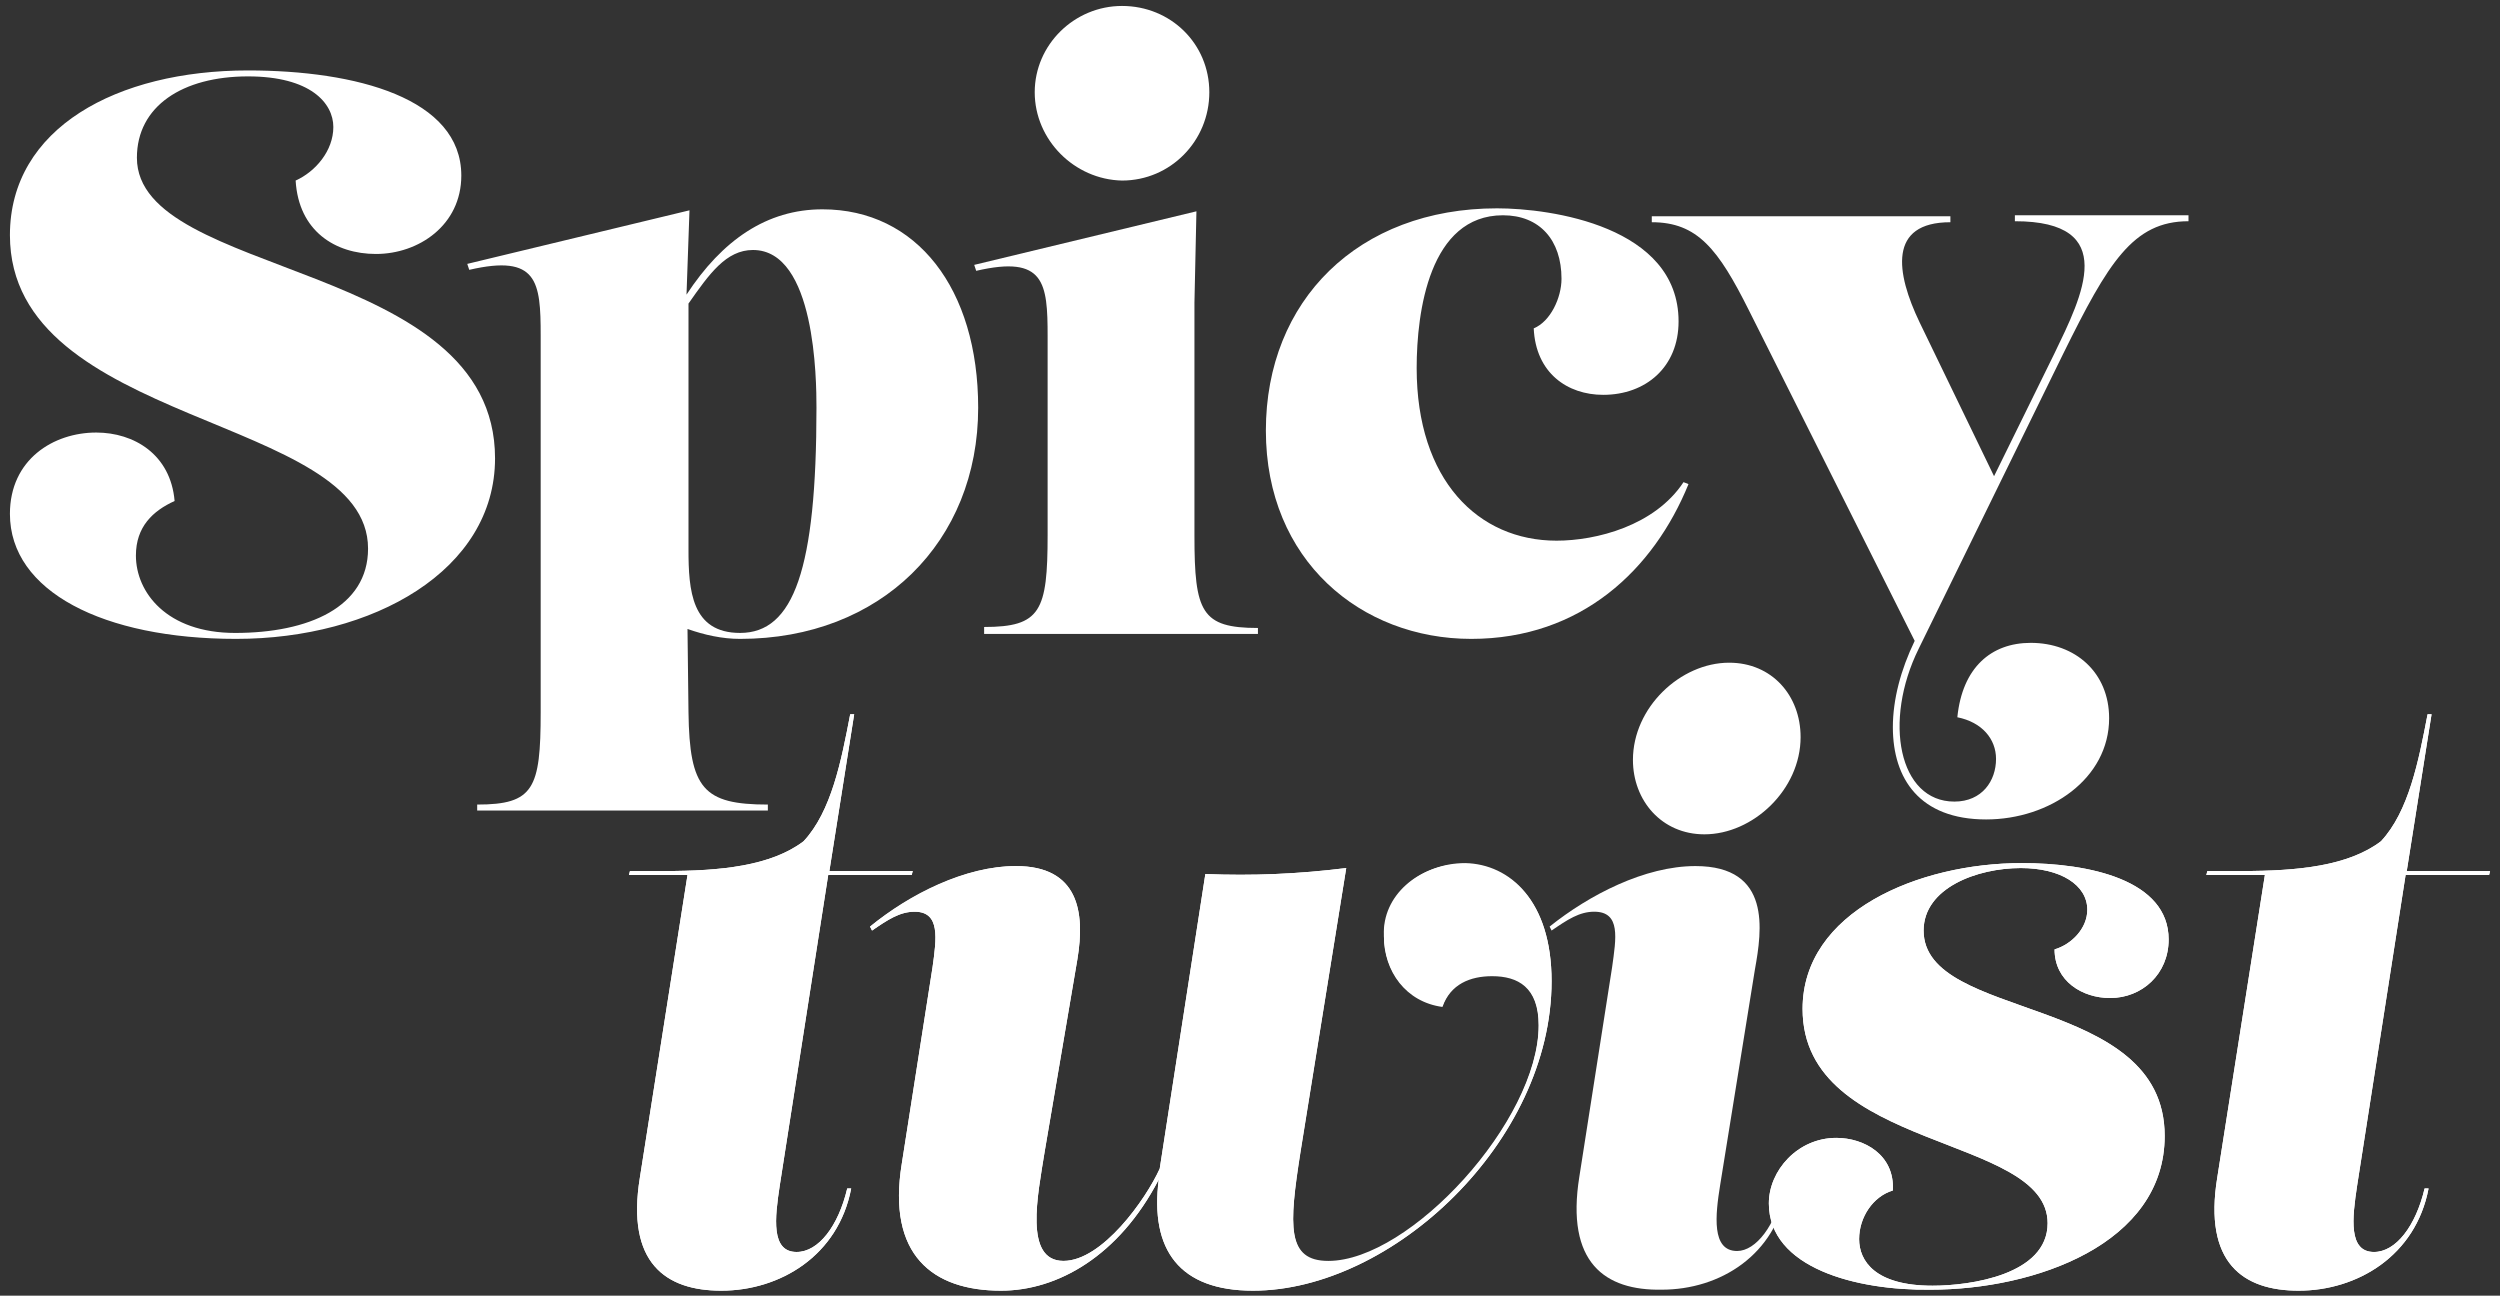
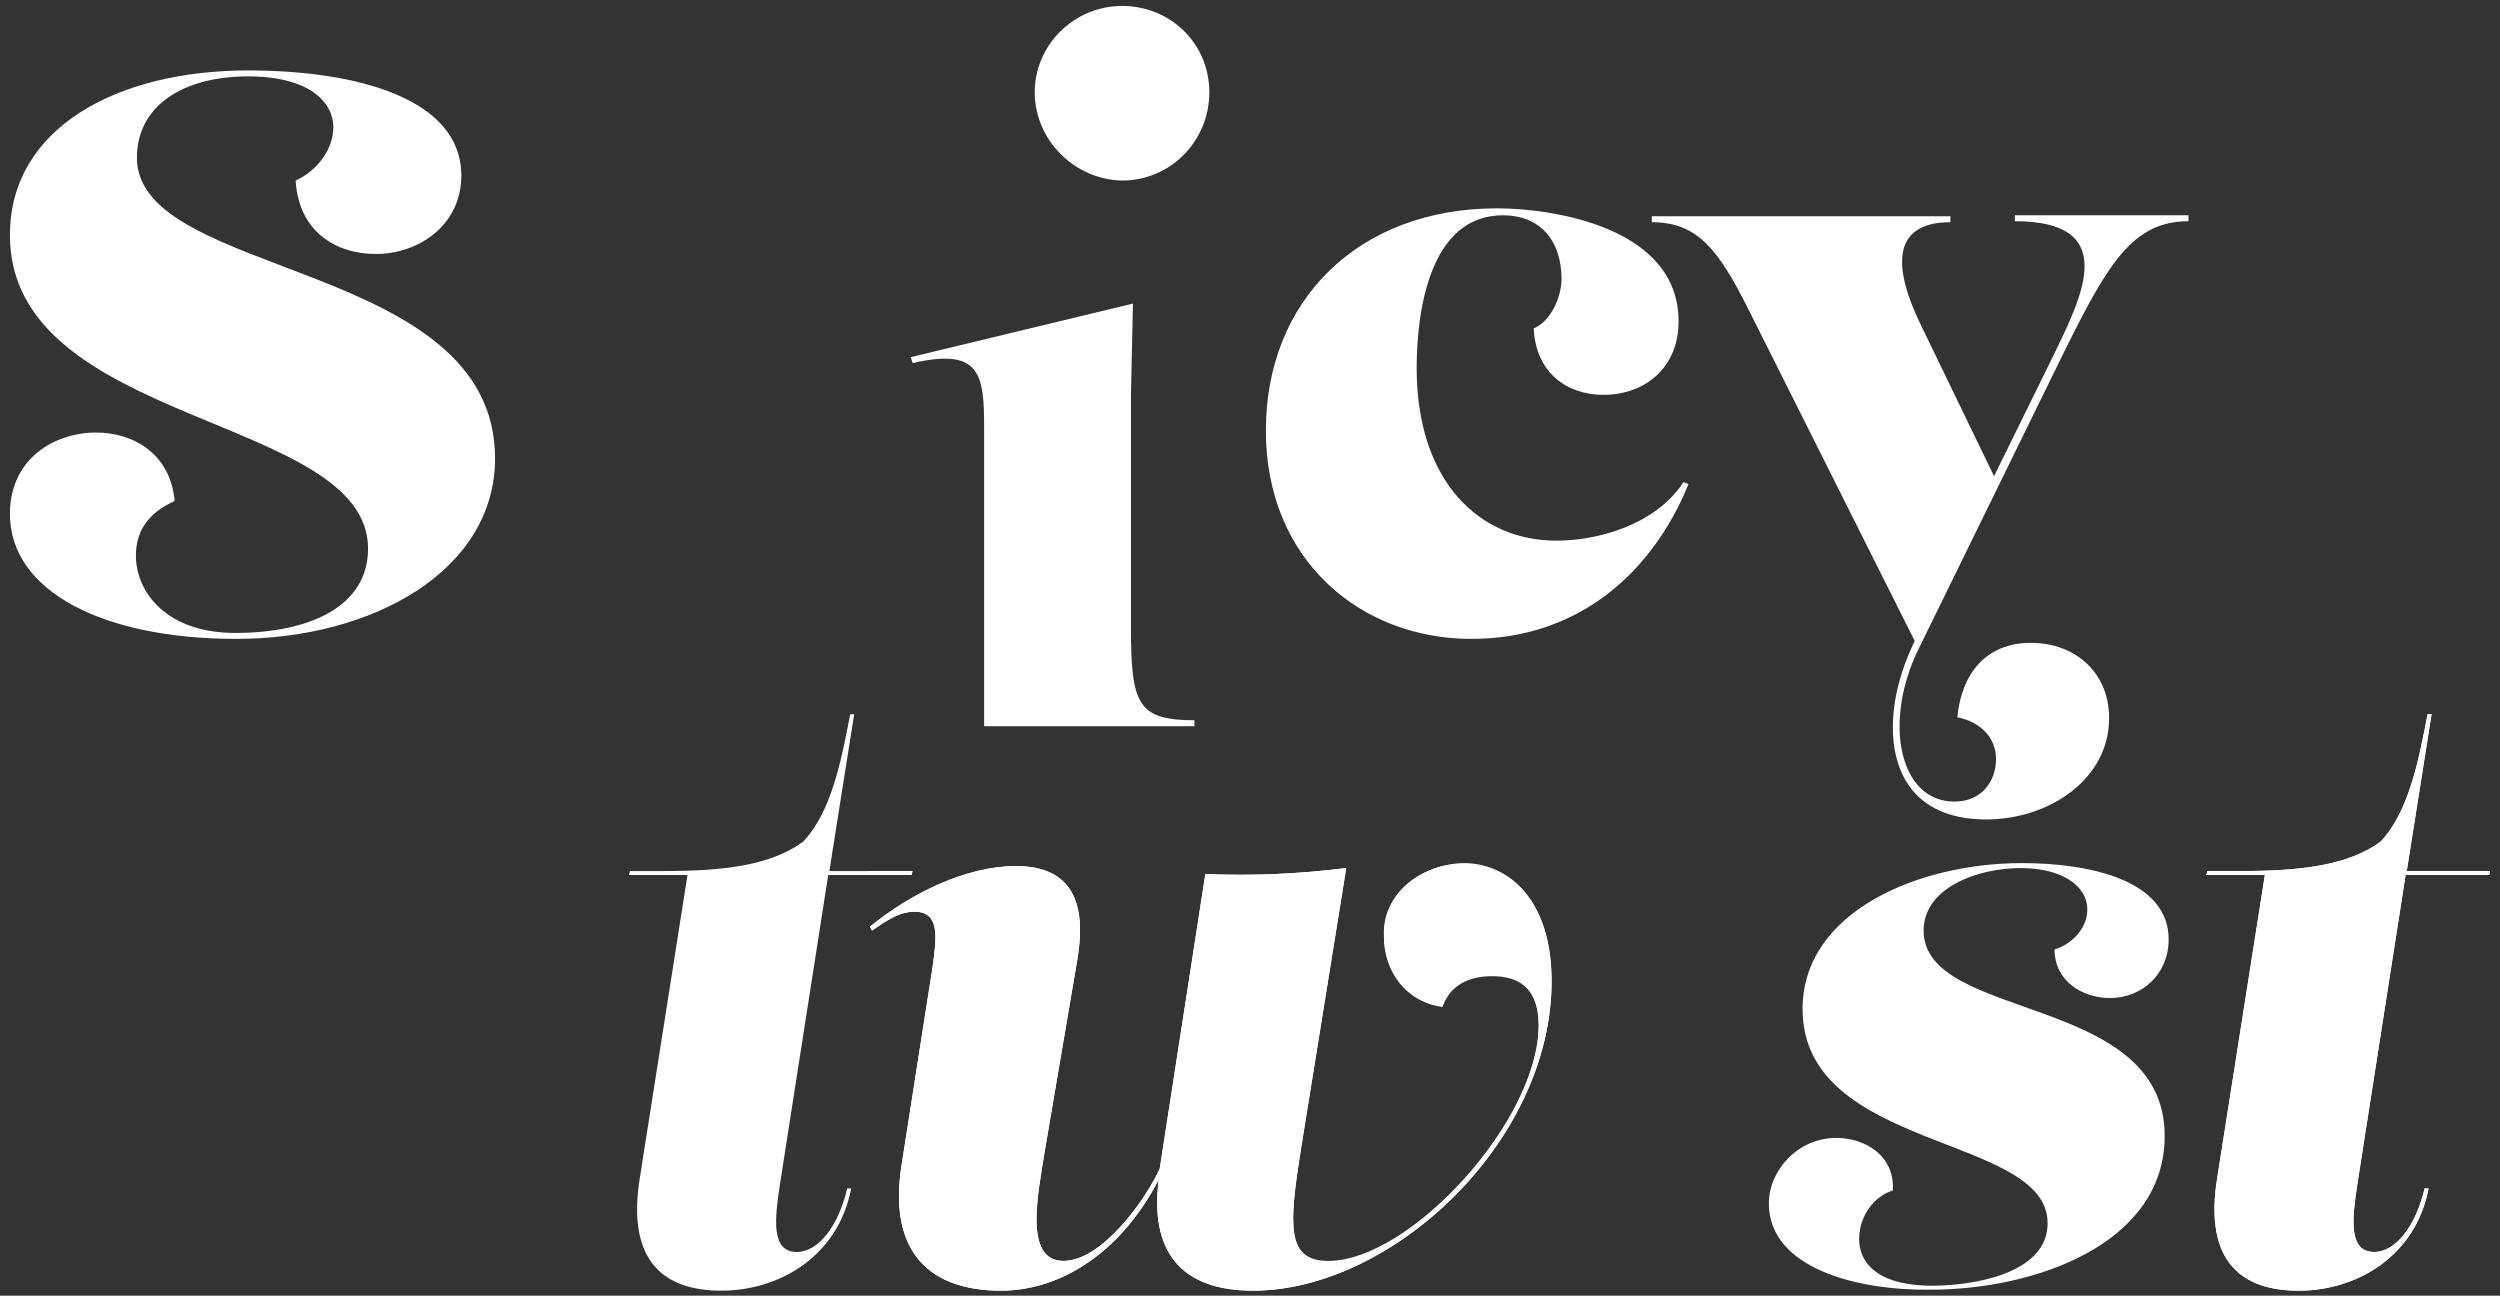
<svg xmlns="http://www.w3.org/2000/svg" version="1.1" id="Livello_1" x="0px" y="0px" viewBox="0 0 252 130.6" style="enable-background:new 0 0 252 130.6;" xml:space="preserve">
  <rect x="0" y="0" width="252" height="130.6" fill="#333333" stroke="none" />
  <style type="text/css">
	.st0{fill:#FFFFFF;}
</style>
  <g>
    <g>
-       <path class="st0" d="M83.5,88.1l-4.9,31.4c-0.5,3.3-0.9,6.7,1.7,6.7c2.2,0,4.2-2.6,5.1-6.4h0.4c-1.3,6.8-7.2,10.3-13.1,10.3    c-5.6,0-9.6-2.8-8.2-11.4l4.8-30.5h-5.9l0.1-0.4h3.5c5.6,0,10.7-0.5,14-3c2.8-3,3.8-8.1,4.7-12.8h0.4l-2.5,15.8H92l-0.1,0.4H83.5z    " />
      <path class="st0" d="M156.4,98.9c0,16.2-16.1,31.2-30.1,31.2c-7.4,0-10.4-4.1-9.5-11.2c-4,7.7-10.2,11.2-15.9,11.2    c-6.9,0-11.5-3.6-10-12.8L94,97.5c0.4-2.9,0.8-5.6-1.8-5.6c-1.5,0-2.7,0.8-4.3,1.9l-0.2-0.4c4-3.2,9.6-6.1,14.7-6.1    c6.3,0,7,4.6,6.2,9.4l-3.3,19.4c-0.7,4.4-2.1,11,1.9,11c3.9,0,8.3-6.2,9.7-9.3l4.6-29.7c4.7,0.2,9.4,0,14.2-0.6l-4.6,28.6    c-1.2,7.6-1.4,11.1,2.8,11.1c8.2,0,21.2-14.1,21.2-23.8c0-3.9-2.1-5-4.7-5c-2.2,0-4.2,0.8-5,3.1c-3.7-0.5-5.9-3.6-5.9-7.1    c0-4.2,3.7-7.4,8.2-7.4C152.2,87.1,156.4,90.8,156.4,98.9z" />
-       <path class="st0" d="M159.2,118.6l3.3-21.1c0.4-2.9,0.9-5.6-1.8-5.6c-1.5,0-2.7,0.8-4.3,1.9l-0.2-0.4c4-3.2,9.6-6.1,14.7-6.1    c7.7,0,6.7,6.5,6,10.4l-3.5,21.7c-0.5,3.1-0.9,6.7,1.7,6.7c1.9,0,3.9-2.6,4.6-6.2h0.4c-1.1,6.6-6.7,10.1-12.6,10.1    C161.8,130.1,157.8,127.3,159.2,118.6z M164.6,76.6c0-5.3,4.8-9.8,9.7-9.8c4.3,0,7.2,3.3,7.2,7.5c0,5.3-4.8,9.8-9.7,9.8    C167.5,84.1,164.6,80.7,164.6,76.6z" />
      <path class="st0" d="M178.3,121.3c0-3.3,2.9-6.6,6.8-6.6c2.8,0,5.9,1.7,5.7,5.3c-2,0.6-3.4,2.7-3.4,4.9c0,2.2,1.6,4.7,7.4,4.7    c3.8,0,11.6-1.1,11.6-6.3c0-9-24.7-7.2-24.7-21.6c0-9.8,11.7-14.7,22.1-14.7c6.8,0,14.8,1.7,14.8,7.7c0,3.5-2.7,5.9-5.9,5.9    c-2.8,0-5.6-1.7-5.6-4.9c1.7-0.5,3.3-2.1,3.3-4c0-2.5-2.7-4.2-6.7-4.2c-4.4,0-9.8,2-9.8,6.3c0,9.2,24.3,6.3,24.3,20.7    c0,10.9-13.1,15.5-23.6,15.5C187.1,130.1,178.3,127.8,178.3,121.3z" />
      <path class="st0" d="M242.5,88.1l-4.9,31.4c-0.5,3.3-0.9,6.7,1.7,6.7c2.2,0,4.2-2.6,5.1-6.4h0.4c-1.3,6.8-7.2,10.3-13.1,10.3    c-5.6,0-9.6-2.8-8.2-11.4l4.8-30.5h-5.9l0.1-0.4h3.5c5.6,0,10.7-0.5,14-3c2.8-3,3.8-8.1,4.7-12.8h0.4l-2.5,15.8h8.4l-0.1,0.4    H242.5z" />
    </g>
    <g>
      <path class="st0" d="M1,51.8c0-5.5,4.4-8.2,8.7-8.2c3.8,0,7.5,2.2,7.9,6.9c-2.2,1-3.9,2.6-3.9,5.5c0,3.7,3.1,7.8,10,7.8    c7.4,0,13.4-2.6,13.4-8.5C37.1,41.8,1,43,1,23.7C1,12.9,11.8,7.1,25,7.1c10.9,0,21.5,2.8,21.5,10.6c0,5-4.3,7.9-8.6,7.9    c-4.1,0-7.8-2.3-8.1-7.4c2-0.9,3.8-3,3.8-5.4S31.3,7.7,25,7.7c-6.6,0-11.2,3-11.2,8.2c0,12.2,36.1,10.3,36.1,30.3    c0,11.3-12.3,18.2-26.1,18.2C10.4,64.4,1,59.6,1,51.8z" />
-       <path class="st0" d="M74.6,64.4c-1.8,0-3.6-0.4-5.3-1l0.1,8.4c0.1,7.7,1.5,9.3,8,9.3v0.6H48.1v-0.6c5.7,0,6.4-1.6,6.4-9.3v-38    c0-5.4-0.3-8.2-7.2-6.6l-0.2-0.6l22.4-5.4l-0.3,8.5c3.6-5.5,8.1-8.6,13.7-8.6c9.5,0,15.7,8,15.7,20C98.6,54.6,88.8,64.4,74.6,64.4    z M69.4,55.4c0,4.1,0.3,8.4,5.2,8.4c5.4,0,7.7-6.4,7.7-22.7c0-2.8-0.1-15.9-6.4-15.9c-2.7,0-4.4,2.4-6.5,5.4L69.4,55.4z" />
-       <path class="st0" d="M99.2,63.8v-0.6c5.7,0,6.4-1.6,6.4-9.3v-20c0-5.4-0.3-8.2-7.2-6.6l-0.2-0.6l22.4-5.4l-0.2,9.2v23.5    c0,7.7,0.7,9.3,6.4,9.3v0.6H99.2z M104.3,9.3c0-4.8,4-8.7,8.8-8.7c4.9,0,8.8,3.8,8.8,8.7s-3.9,8.9-8.8,8.9    C108.3,18.1,104.3,14.1,104.3,9.3z" />
+       <path class="st0" d="M99.2,63.8v-0.6v-20c0-5.4-0.3-8.2-7.2-6.6l-0.2-0.6l22.4-5.4l-0.2,9.2v23.5    c0,7.7,0.7,9.3,6.4,9.3v0.6H99.2z M104.3,9.3c0-4.8,4-8.7,8.8-8.7c4.9,0,8.8,3.8,8.8,8.7s-3.9,8.9-8.8,8.9    C108.3,18.1,104.3,14.1,104.3,9.3z" />
      <path class="st0" d="M127.6,43.4c0-13.1,9.3-22.4,23.3-22.4c5.4,0,18.3,1.8,18.3,11.4c0,4.6-3.3,7.4-7.6,7.4c-3.6,0-6.8-2.2-7-6.7    c1.7-0.7,2.8-3.1,2.8-5c0-3.9-2.2-6.4-5.9-6.4c-7.4,0-8.7,9.7-8.7,15.4c0,11.3,6.2,17.4,14.1,17.4c4,0,9.9-1.5,12.8-5.9l0.5,0.2    c-3.5,8.6-10.8,15.6-21.9,15.6S127.6,56.5,127.6,43.4z" />
      <path class="st0" d="M203.1,21.7h17.5v0.6c-5.6,0-8.1,4.2-12.6,13.3l-14.6,29.8c-3.6,7.3-2,15.4,3.6,15.4c2.8,0,4.2-2.1,4.2-4.3    c0-2-1.4-3.7-3.9-4.2c0.5-5,3.4-7.5,7.4-7.5c4.5,0,7.9,3,7.9,7.6c0,6.1-6,10.2-12.4,10.2c-6.7,0-9.4-4.1-9.4-9.3    c0-2.8,0.8-5.8,2.2-8.7l-16.7-33.3c-3.1-6.2-5.2-8.9-9.8-8.9v-0.6h30.1v0.6c-6.3,0-5.5,5.1-3.1,10.1L201,48l6.1-12.4    c2.8-5.8,6.6-13.3-4-13.3L203.1,21.7z" />
    </g>
    <g id="twist_00000152971626901053474970000008346967061869394604_">
      <path class="st0" d="M83.5,88.1l-4.9,31.4c-0.5,3.3-0.9,6.7,1.7,6.7c2.2,0,4.2-2.6,5.1-6.4h0.4c-1.3,6.8-7.2,10.3-13.1,10.3    c-5.6,0-9.6-2.8-8.2-11.4l4.8-30.5h-5.9l0.1-0.4h3.5c5.6,0,10.7-0.5,14-3c2.8-3,3.8-8.1,4.7-12.8h0.4l-2.5,15.8H92l-0.1,0.4H83.5z    " />
      <path class="st0" d="M147.4,87.1c4.8,0,9,3.7,9,11.8c0,16.2-16.1,31.2-30.1,31.2c-7.4,0-10.4-4.1-9.5-11.2    c-4,7.7-10.2,11.2-15.9,11.2c-6.9,0-11.5-3.6-10-12.8L94,97.5c0.4-2.9,0.8-5.6-1.8-5.6c-1.5,0-2.7,0.8-4.3,1.9l-0.2-0.4    c4-3.3,9.6-6.1,14.7-6.1c6.3,0,7,4.6,6.2,9.4l-3.3,19.4c-0.7,4.4-2.1,11,1.9,11c3.9,0,8.3-6.2,9.7-9.3l4.6-29.7    c4.7,0.2,9.4,0,14.2-0.6l-4.6,28.5c-1.2,7.6-1.4,11.1,2.8,11.1c8.2,0,21.2-14.1,21.2-23.8c0-3.9-2.1-5-4.7-5c-2.2,0-4.2,0.8-5,3.1    c-3.7-0.5-5.9-3.6-5.9-7.1C139.3,90.3,143,87.1,147.4,87.1L147.4,87.1z" />
-       <path class="st0" d="M178.3,121.3c0-3.3,2.9-6.6,6.8-6.6c2.8,0,5.9,1.7,5.7,5.3c-2,0.6-3.4,2.7-3.4,4.9c0,2.2,1.6,4.7,7.4,4.7    c3.8,0,11.6-1.1,11.6-6.3c0-9-24.7-7.2-24.7-21.6c0-9.8,11.7-14.7,22.1-14.7c6.8,0,14.8,1.7,14.8,7.7c0,3.5-2.7,5.9-5.9,5.9    c-2.8,0-5.6-1.7-5.6-4.9c1.7-0.5,3.3-2.1,3.3-4c0-2.5-2.7-4.2-6.7-4.2c-4.4,0-9.8,2-9.8,6.3c0,9.2,24.3,6.3,24.3,20.7    c0,10.9-13.1,15.5-23.6,15.5C187.1,130.1,178.3,127.8,178.3,121.3z" />
      <path class="st0" d="M242.5,88.1l-4.9,31.4c-0.5,3.3-0.9,6.7,1.7,6.7c2.2,0,4.2-2.6,5.1-6.4h0.4c-1.3,6.8-7.2,10.3-13.1,10.3    c-5.6,0-9.6-2.8-8.2-11.4l4.8-30.5h-5.9l0.1-0.4h3.5c5.6,0,10.7-0.5,14-3c2.8-3,3.8-8.1,4.7-12.8h0.4l-2.5,15.8h8.4l-0.1,0.4    H242.5z" />
    </g>
  </g>
</svg>